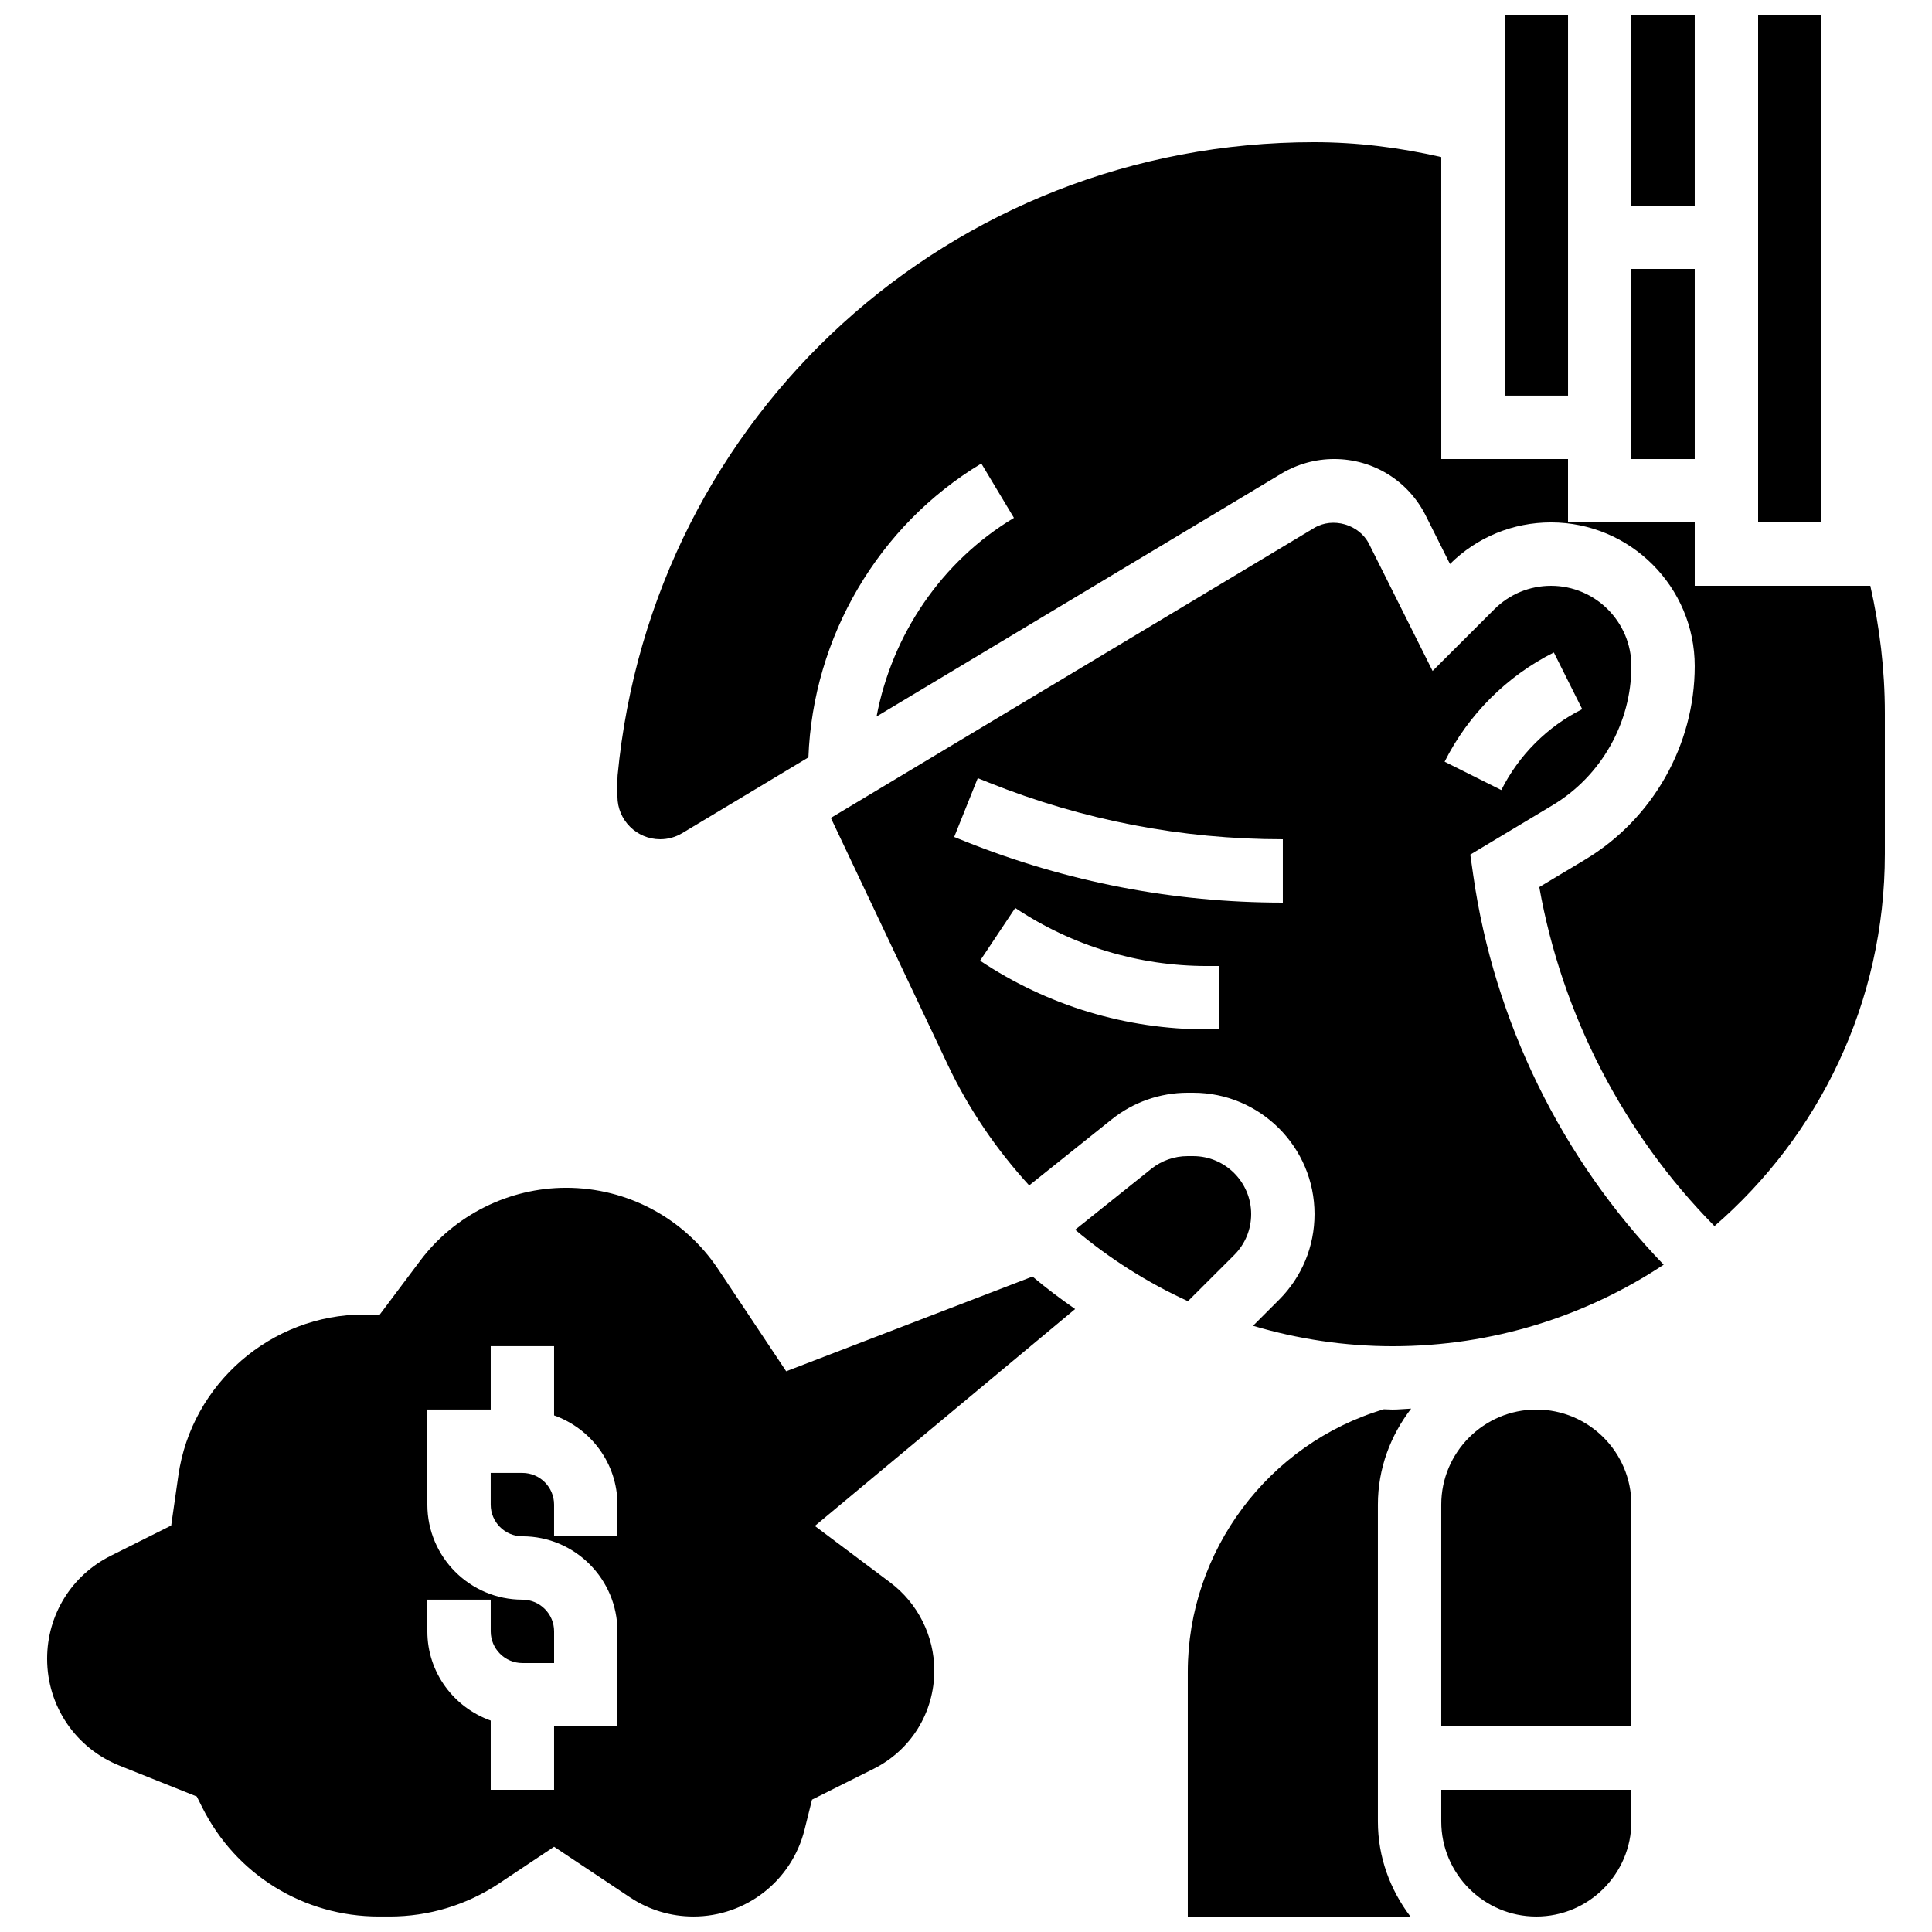
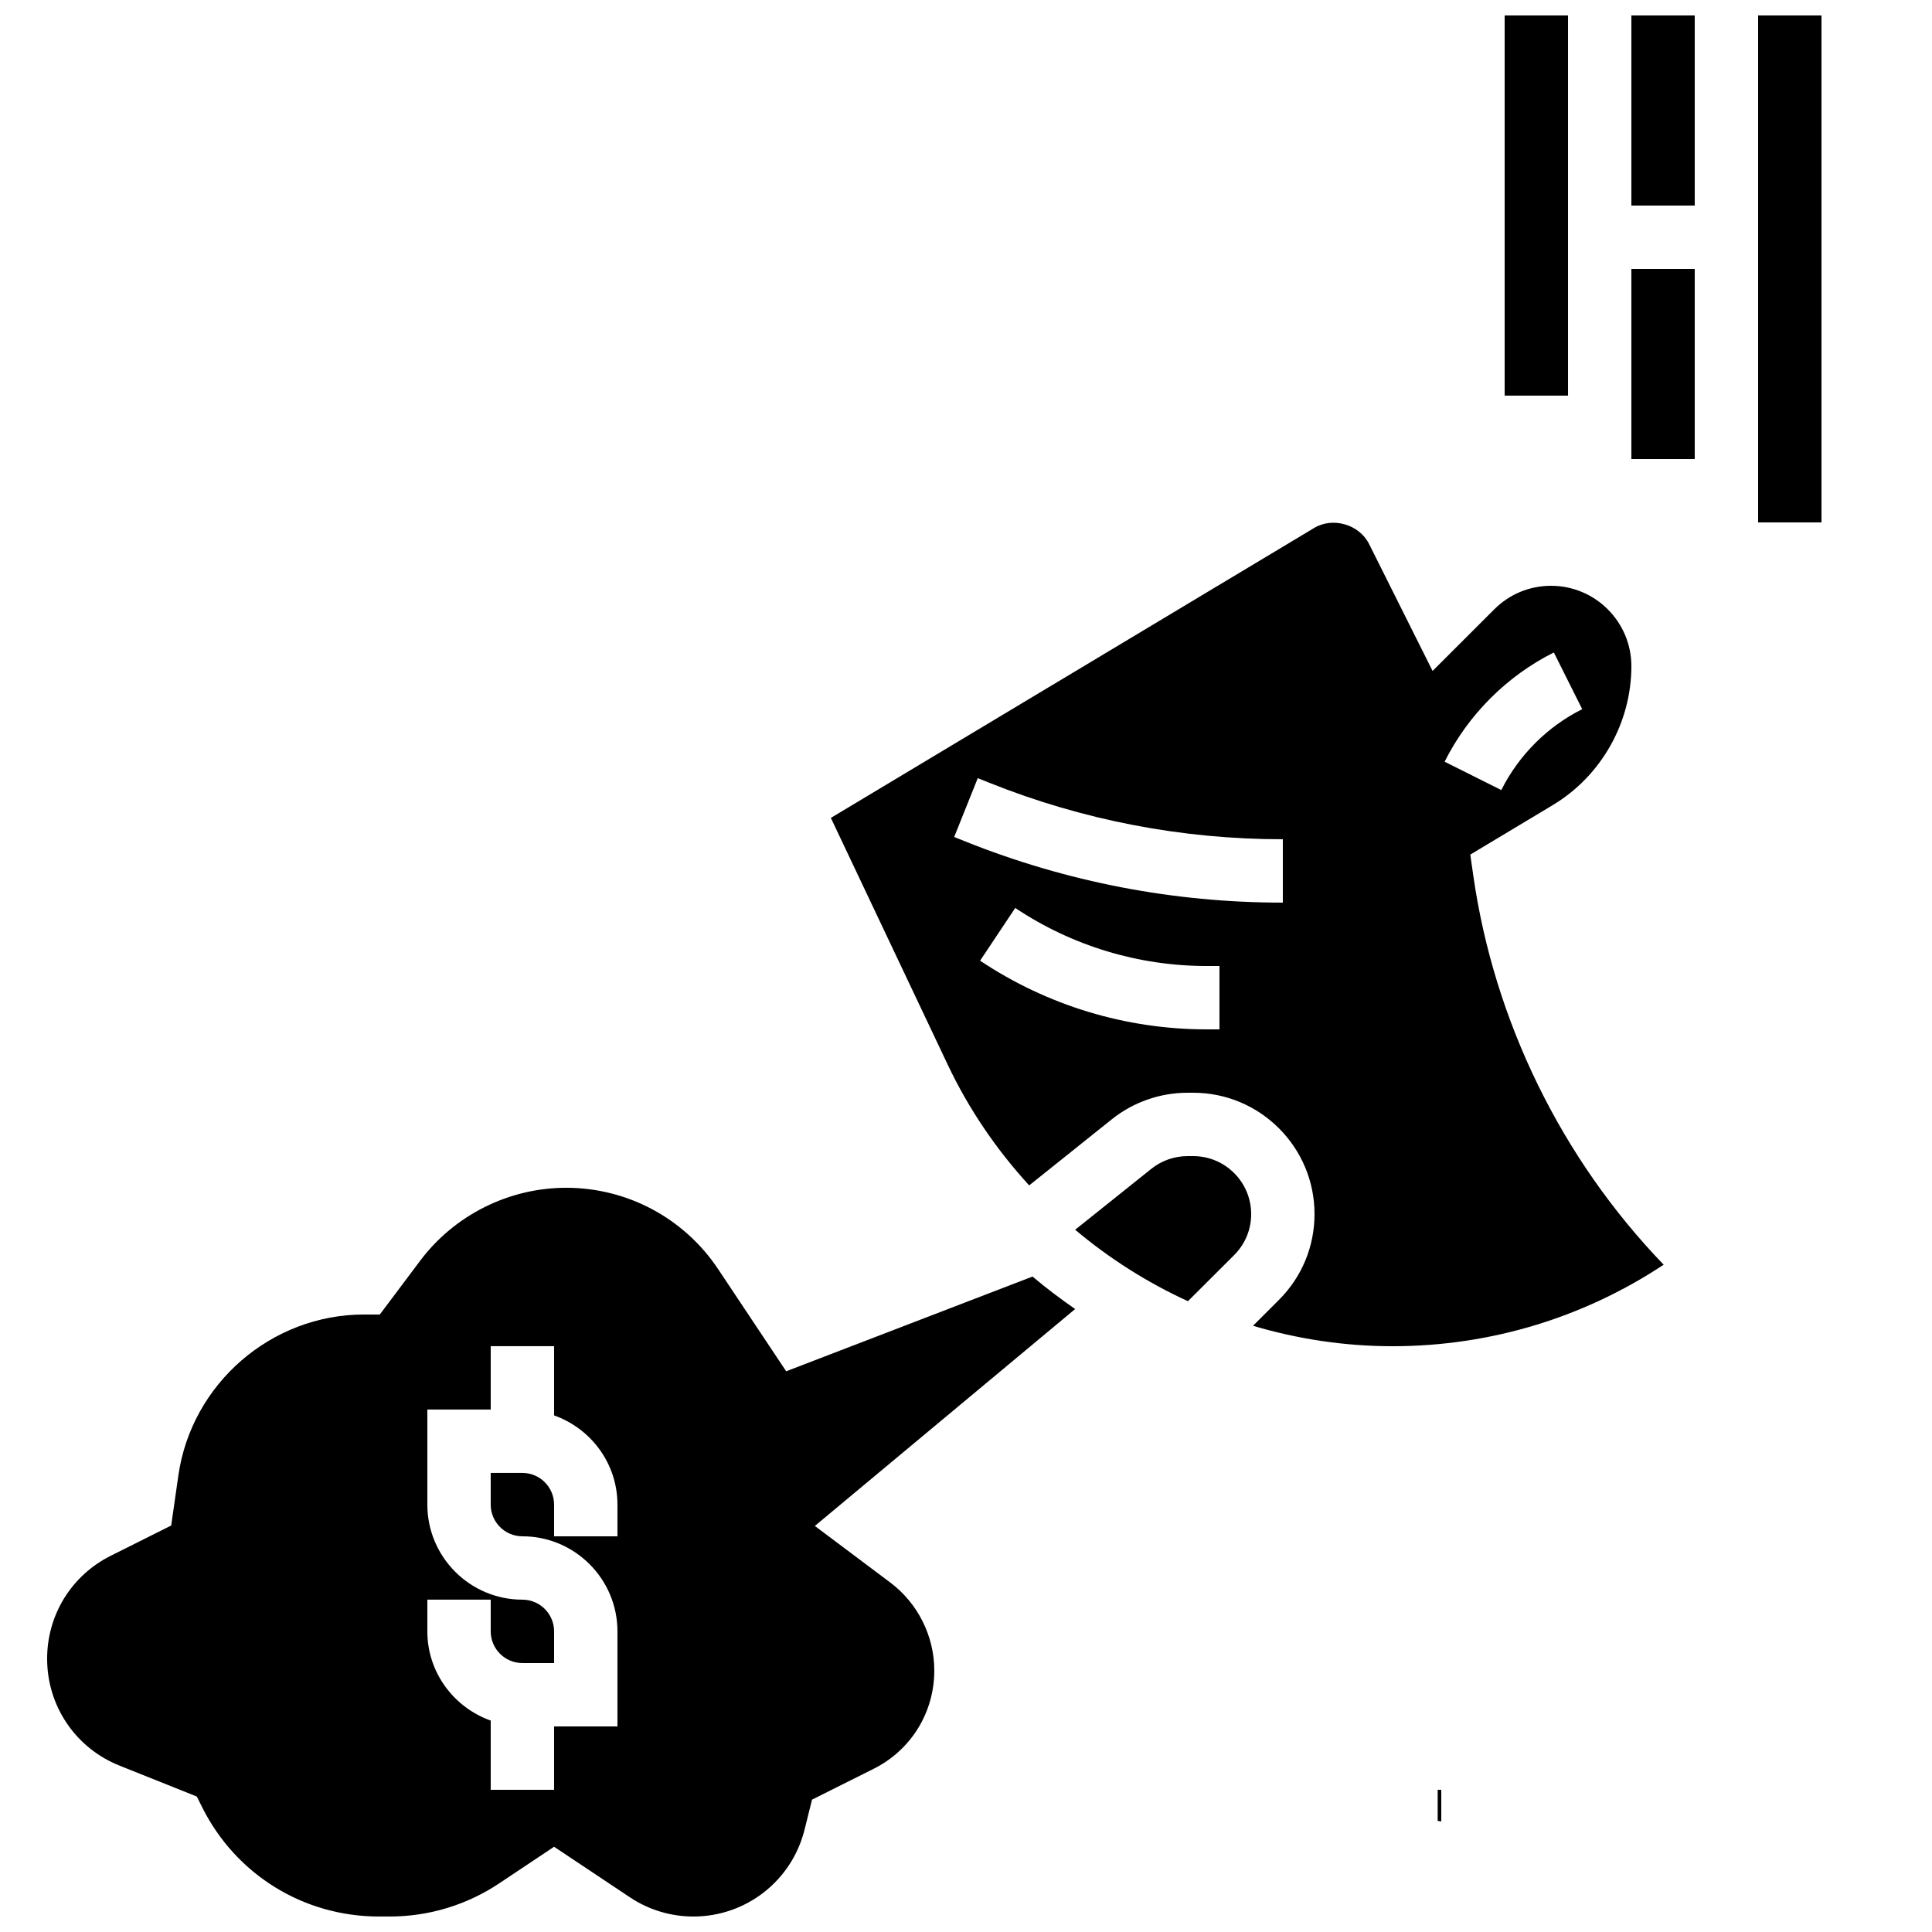
<svg xmlns="http://www.w3.org/2000/svg" width="800px" height="800px" version="1.1" viewBox="144 144 512 512">
  <defs>
    <clipPath id="f">
      <path d="m525 618h52v33.902h-52z" />
    </clipPath>
    <clipPath id="e">
      <path d="m156 458h273v193.9h-273z" />
    </clipPath>
    <clipPath id="d">
-       <path d="m458 517h60v134.9h-60z" />
-     </clipPath>
+       </clipPath>
    <clipPath id="c">
      <path d="m542 148.09h18v100.91h-18z" />
    </clipPath>
    <clipPath id="b">
      <path d="m609 148.09h18v134.91h-18z" />
    </clipPath>
    <clipPath id="a">
      <path d="m576 148.09h18v50.906h-18z" />
    </clipPath>
  </defs>
  <path d="m471.08 476.59c2.894-2.898 4.492-6.75 4.492-10.848 0-8.473-6.887-15.359-15.352-15.359h-1.512c-3.477 0-6.879 1.191-9.59 3.359l-20.188 16.148c9.059 7.633 19.121 14.008 29.883 18.941z" />
  <g clip-path="url(#f)">
-     <path d="m525.95 626.71c0 13.887 11.301 25.191 25.191 25.191 13.887 0 25.191-11.301 25.191-25.191v-8.398h-50.383z" />
+     <path d="m525.95 626.71v-8.398h-50.383z" />
  </g>
  <g clip-path="url(#e)">
    <path d="m417.63 482.3-65.285 25.105-18.043-27.09c-9.004-13.492-24.051-21.543-40.266-21.543-15.156 0-29.617 7.231-38.699 19.348l-10.684 14.238h-4.199c-24.57 0-45.711 18.348-49.188 42.664l-1.898 13.258-16.012 8.012c-10.402 5.199-16.867 15.66-16.867 27.281 0 12.543 7.523 23.664 19.172 28.332l20.496 8.195 1.426 2.856c8.926 17.852 26.875 28.941 46.836 28.941h2.84c10.371 0 20.422-3.039 29.043-8.793l14.535-9.695 20.094 13.395c4.996 3.332 10.824 5.094 16.828 5.094 13.945 0 26.062-9.453 29.449-22.992l1.988-7.984 16.281-8.145c9.949-4.961 16.121-14.953 16.121-26.07 0-9.129-4.367-17.844-11.672-23.328l-19.984-14.988 68.98-57.484c-3.879-2.703-7.676-5.531-11.293-8.605zm-110 68.836h-16.793v-8.398c0-4.625-3.762-8.398-8.398-8.398h-8.398v8.398c0 4.625 3.762 8.398 8.398 8.398 13.887 0 25.191 11.301 25.191 25.191v25.191h-16.793v16.793h-16.793v-18.34c-9.75-3.477-16.793-12.711-16.793-23.645v-8.398h16.793v8.398c0 4.625 3.762 8.398 8.398 8.398h8.398v-8.398c0-4.625-3.762-8.398-8.398-8.398-13.887 0-25.191-11.301-25.191-25.191v-25.191h16.793v-16.793h16.793v18.34c9.75 3.477 16.793 12.711 16.793 23.645z" />
  </g>
-   <path d="m551.14 517.55c-13.887 0-25.191 11.301-25.191 25.191v58.777h50.383v-58.777c0-13.891-11.301-25.191-25.191-25.191z" />
  <g clip-path="url(#d)">
    <path d="m517.97 517.3c-1.645 0.059-3.258 0.254-4.918 0.254-0.773 0-1.535-0.074-2.316-0.082-30.625 9.098-51.961 37.598-51.961 69.605v64.824h58.996c-5.332-7.035-8.617-15.699-8.617-25.191v-83.965c0-9.609 3.367-18.355 8.816-25.445z" />
  </g>
-   <path d="m639.66 299.24h-46.535v-16.793h-33.586v-16.793h-33.586l-0.004-80.031c-11.066-2.531-22.293-3.941-33.727-3.941-96.094 0-175.43 72.137-184.55 167.79-0.016 0.348-0.043 0.715-0.043 1.086v4.527c0 6.246 5.082 11.324 11.336 11.324 2.047 0 4.055-0.555 5.82-1.613l33.453-20.078c1.191-31.809 18.422-61.422 45.828-77.879l8.641 14.402c-19.219 11.539-32.301 30.961-36.41 52.641l107.28-64.363c4.219-2.527 9.055-3.871 13.984-3.871 10.352 0 19.664 5.762 24.293 15.023l6.406 12.789c7.168-7.106 16.676-11.02 26.785-11.02 21 0 38.078 17.09 38.078 38.09 0 20.875-11.117 40.516-29.02 51.254l-12.176 7.305c5.981 33.754 22.328 65.438 46.426 89.836 27.645-23.938 45.152-59.27 45.152-98.617v-37.348c0-11.508-1.371-22.773-3.848-33.723z" />
  <path d="m533.64 370.48 21.824-13.098c12.875-7.719 20.867-21.844 20.867-36.848 0-11.738-9.555-21.293-21.285-21.293-5.684 0-11.023 2.215-15.055 6.238l-16.34 16.332-16.82-33.629c-2.602-5.223-9.621-7.254-14.586-4.258l-128.06 76.832 30.977 65.402c5.609 11.848 12.957 22.562 21.578 31.984l21.891-17.508c5.668-4.543 12.805-7.047 20.078-7.047h1.512c17.715 0 32.141 14.418 32.141 32.152 0 8.582-3.344 16.652-9.414 22.73l-6.879 6.879c11.859 3.523 24.297 5.414 36.984 5.414 26.516 0 51.219-7.953 71.836-21.605-27.062-28.055-44.941-64.555-50.457-103.16zm-66.469 46.316h-3.316c-21.469 0-42.262-6.297-60.121-18.203l9.312-13.973c15.105 10.066 32.664 15.383 50.809 15.383h3.316zm16.793-33.59c-28.918 0-57.207-5.449-84.086-16.188l-3.008-1.211 6.246-15.586 2.996 1.199c24.879 9.945 51.074 14.992 77.852 14.992zm71.82-66.293 7.516 15.023c-9.219 4.602-16.828 12.219-21.438 21.438l-15.023-7.516c6.223-12.434 16.5-22.723 28.945-28.945z" />
  <g clip-path="url(#c)">
    <path d="m542.75 148.09h16.793v100.76h-16.793z" />
  </g>
  <path d="m576.33 215.27h16.793v50.383h-16.793z" />
  <g clip-path="url(#b)">
    <path d="m609.92 148.09h16.793v134.35h-16.793z" />
  </g>
  <g clip-path="url(#a)">
    <path d="m576.33 148.09h16.793v50.383h-16.793z" />
  </g>
</svg>